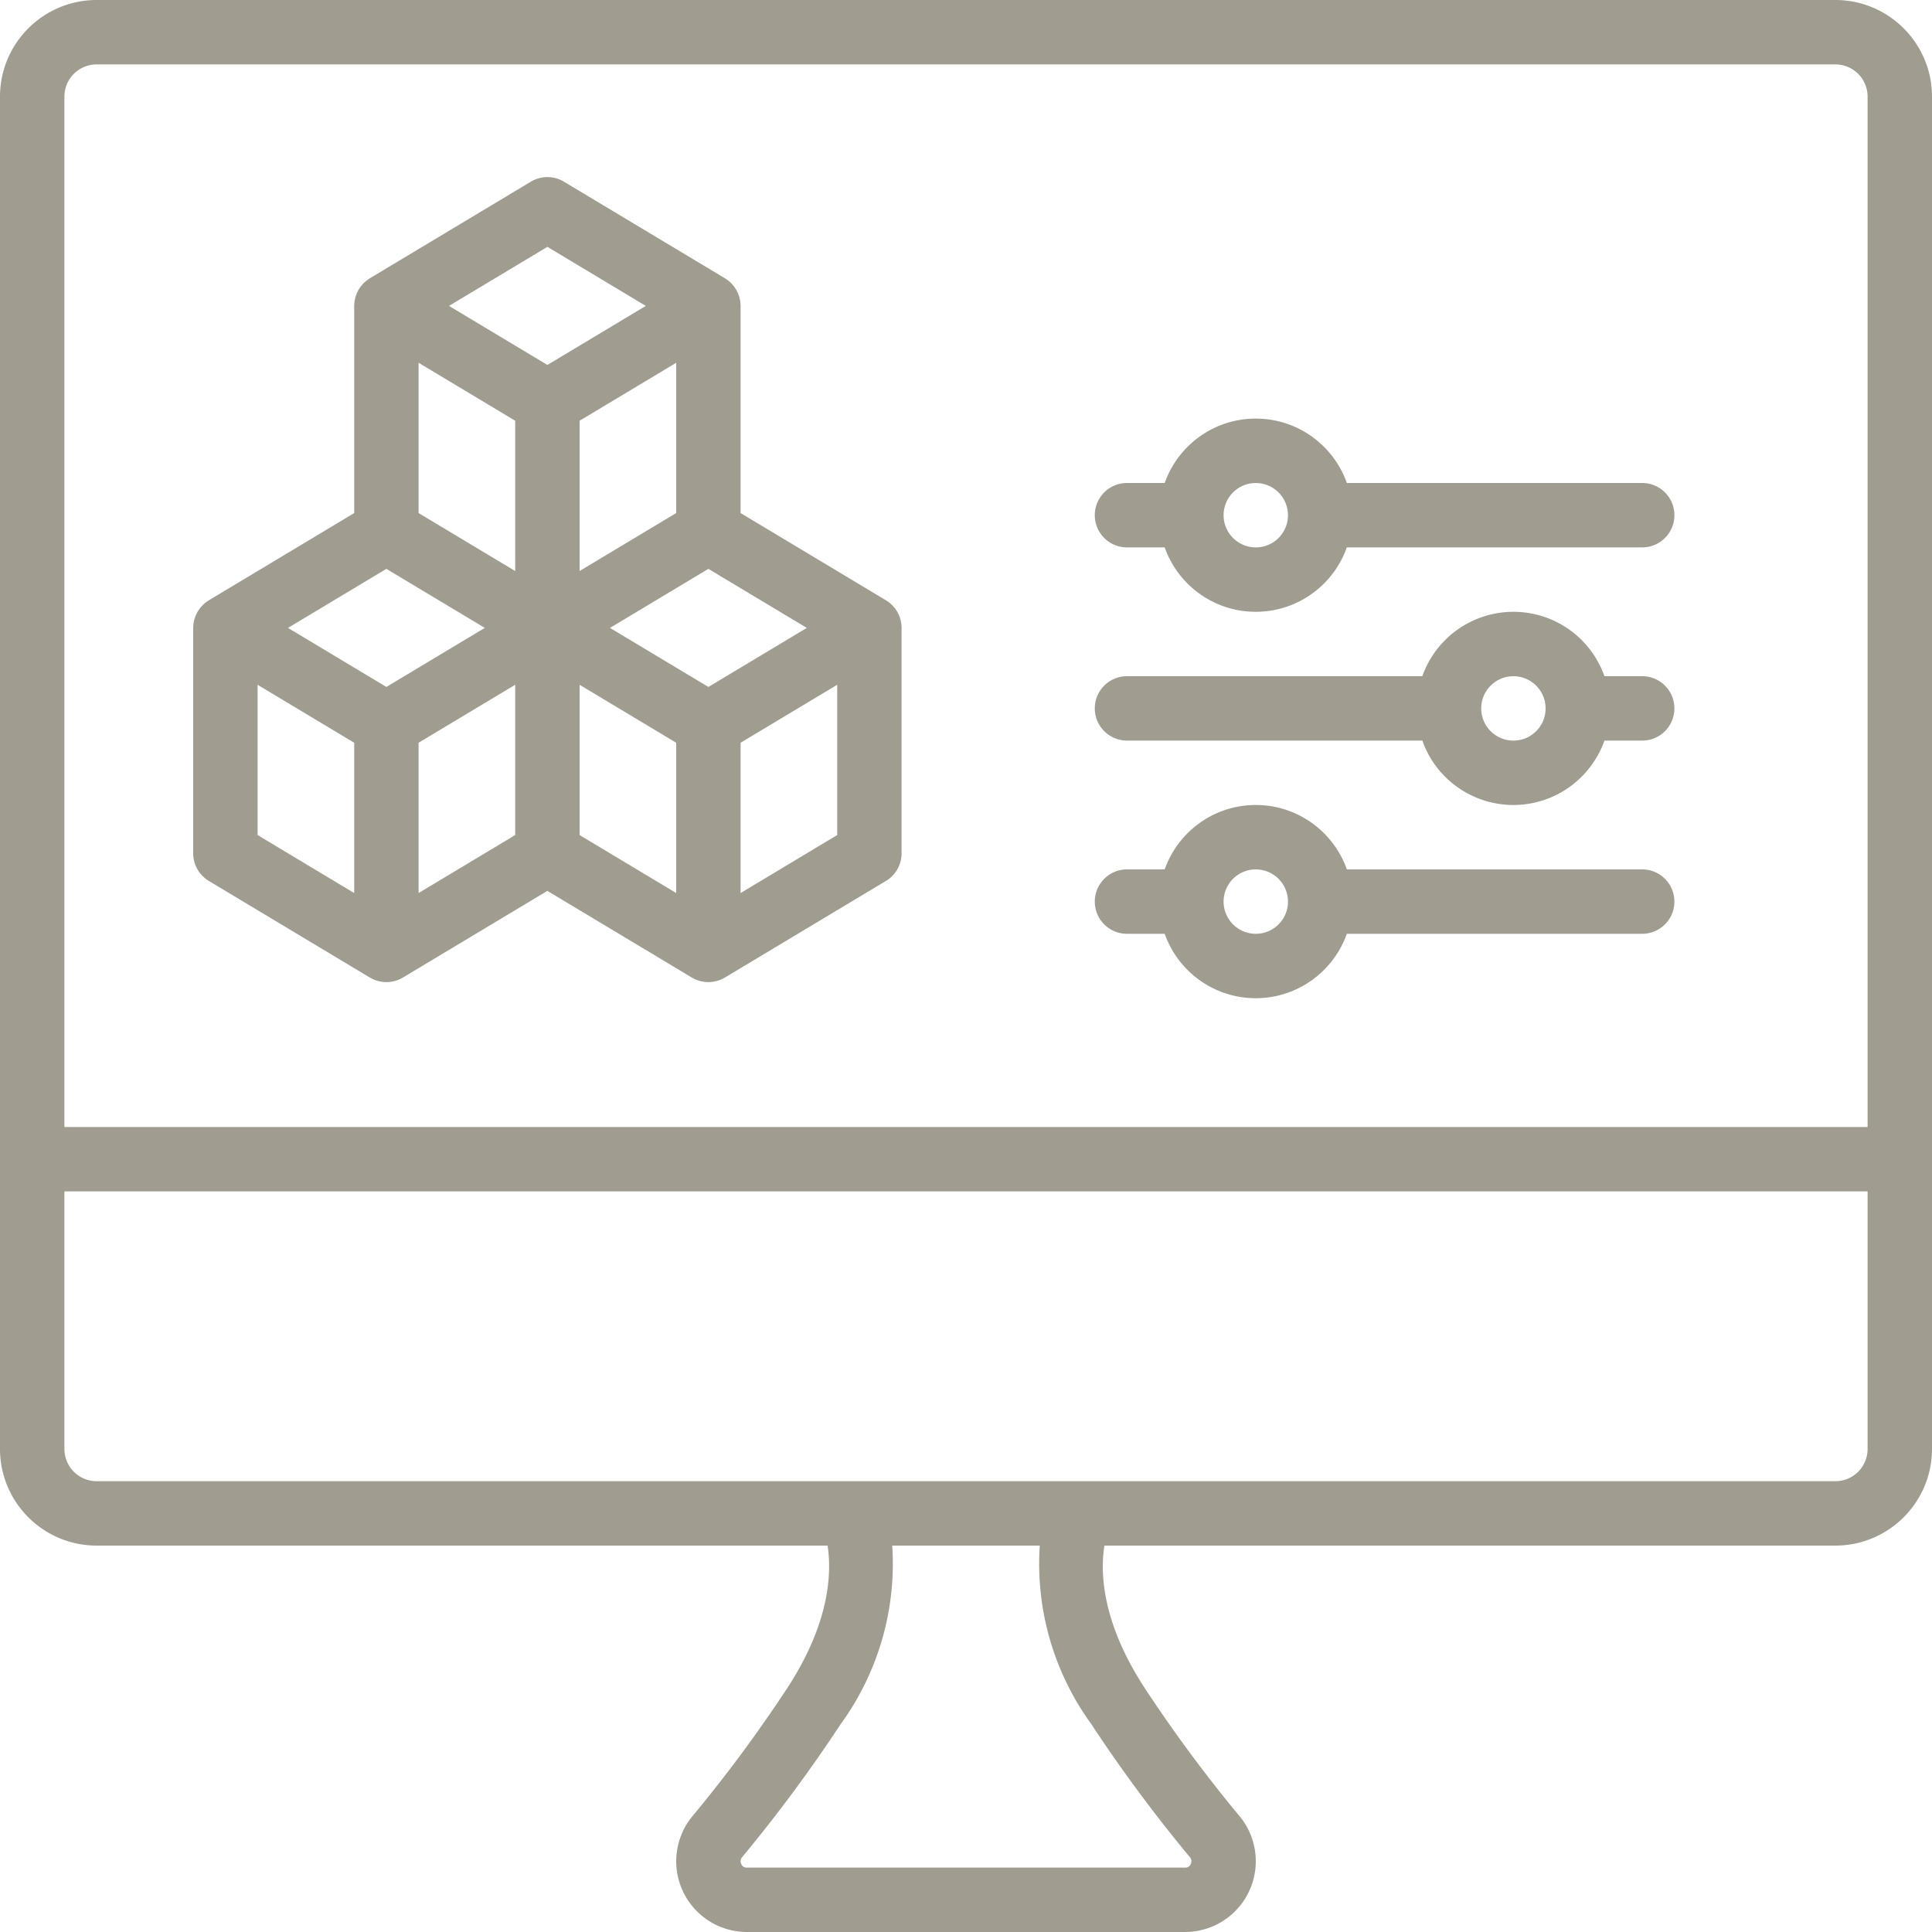
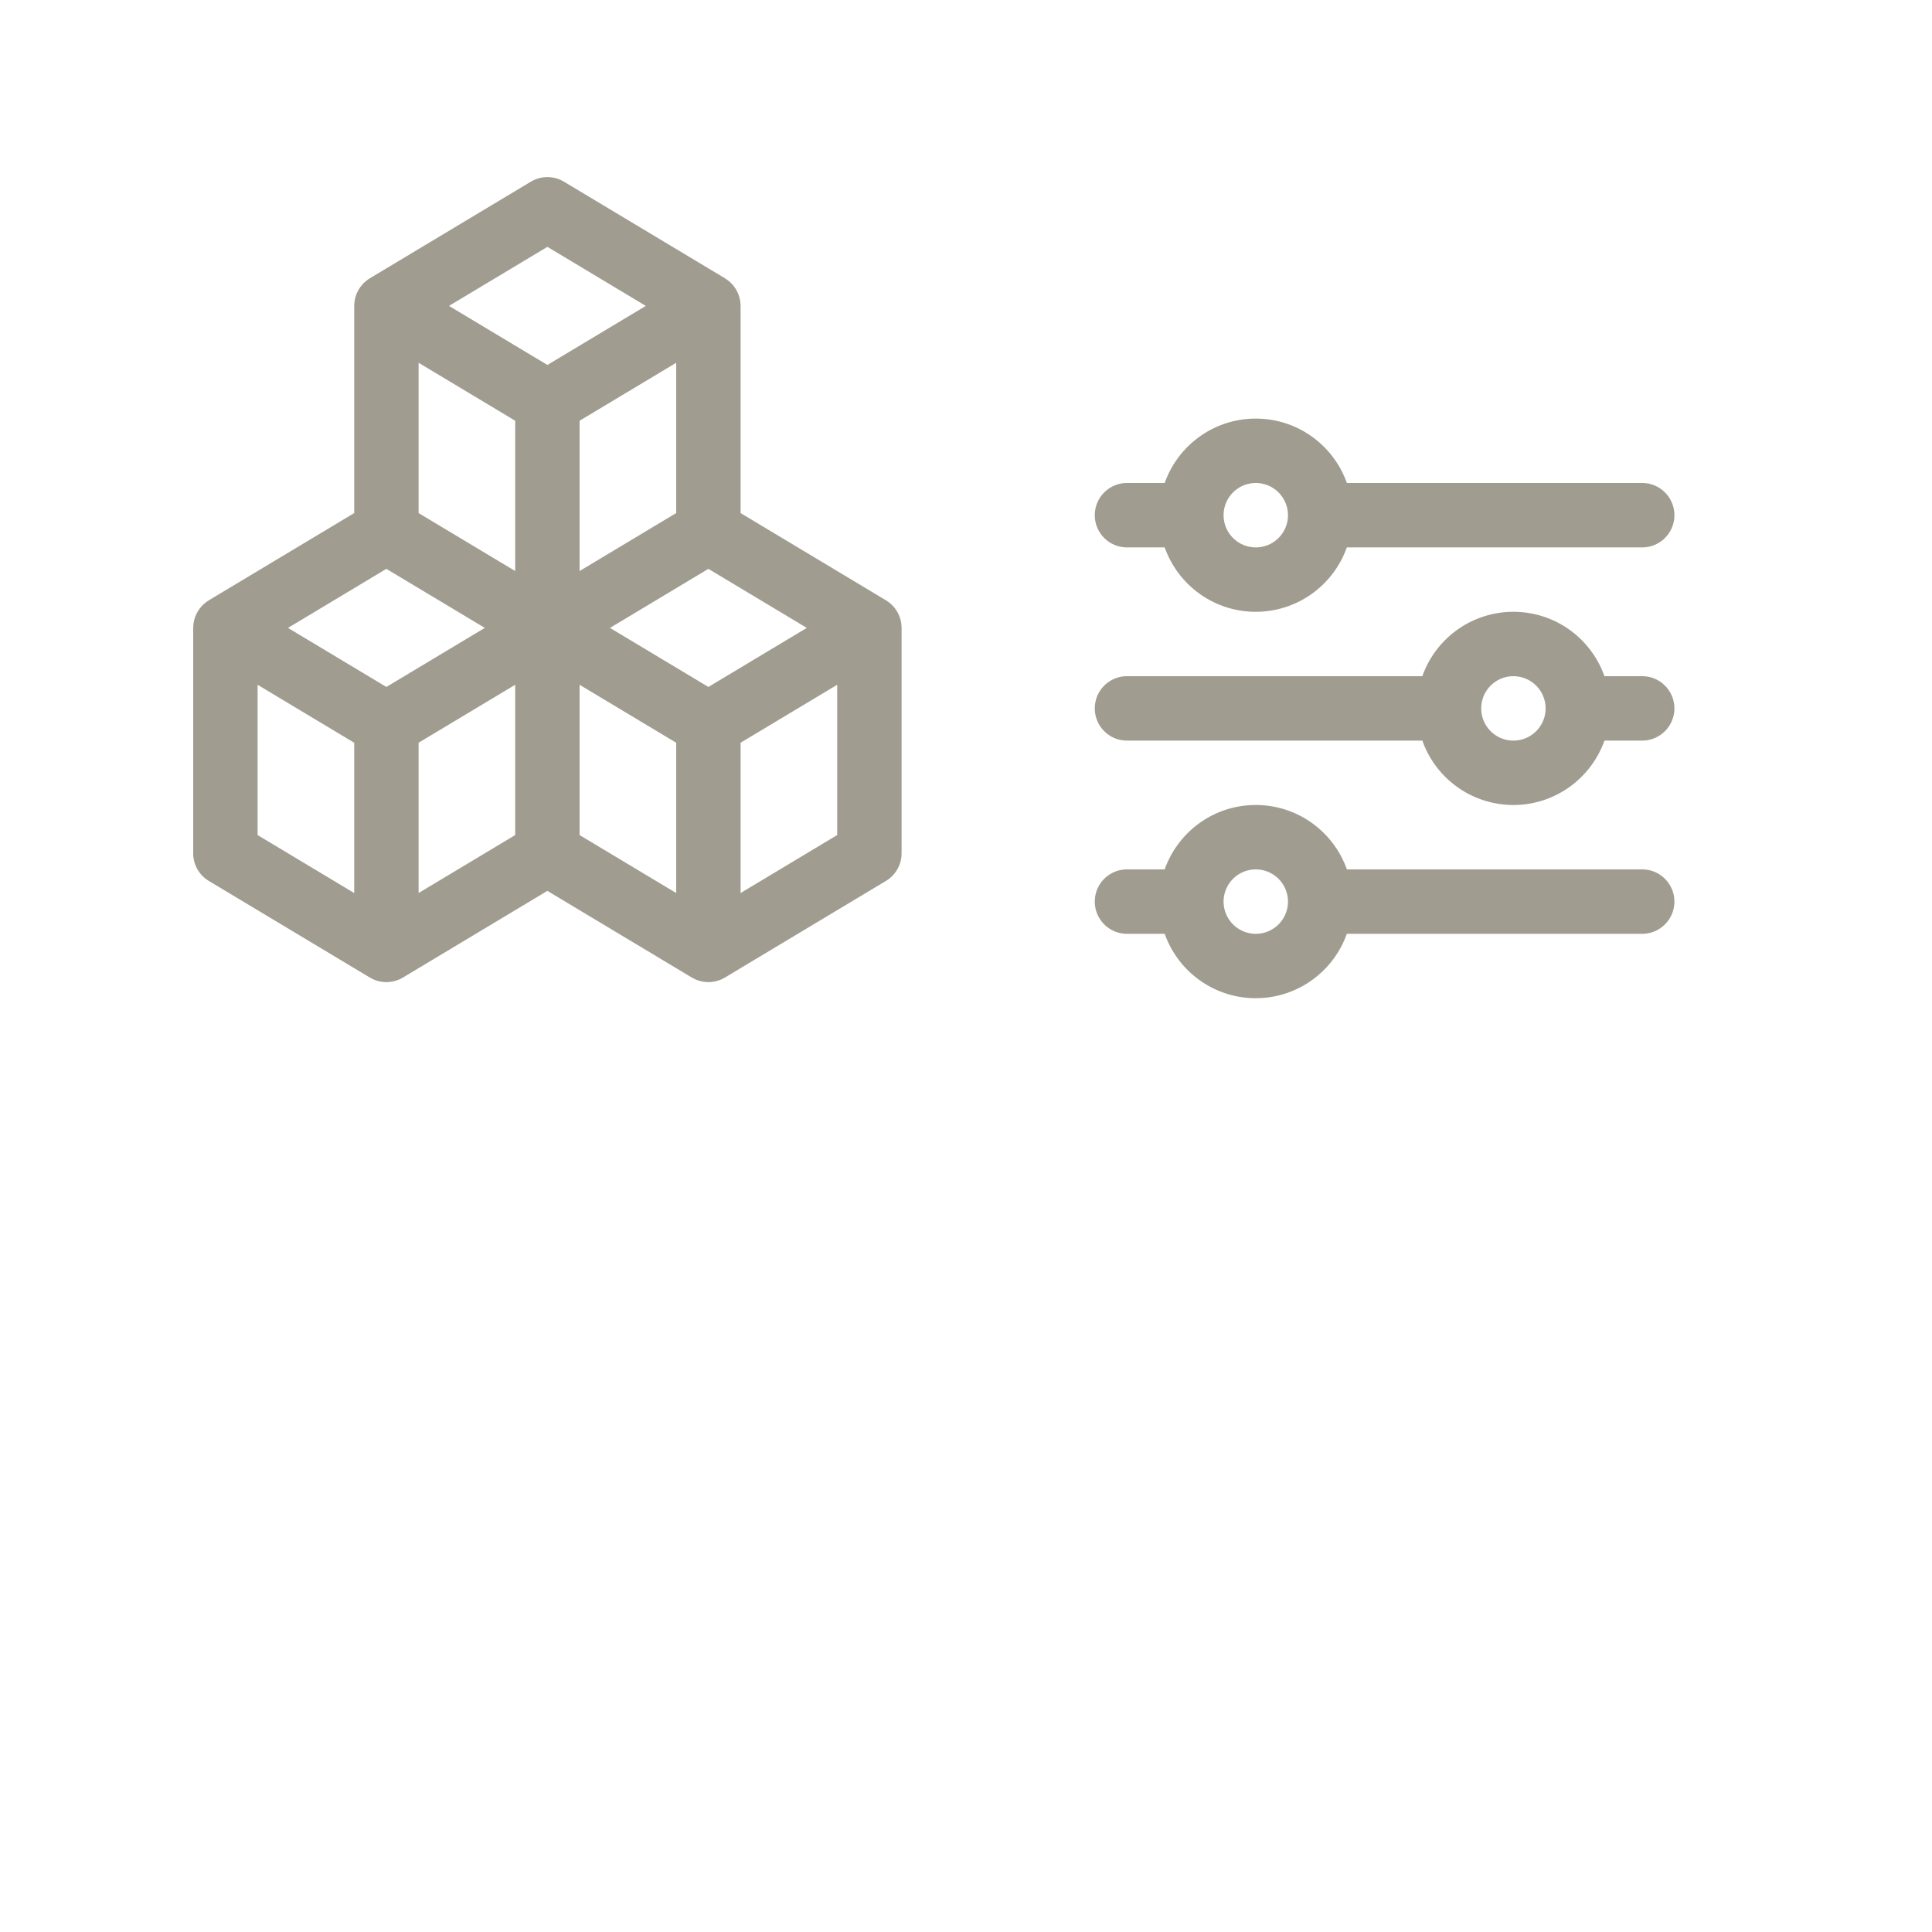
<svg xmlns="http://www.w3.org/2000/svg" width="512" height="512">
-   <path d="M486.4 0H25.6C11.468.015.015 11.468 0 25.6V384c.015 14.132 11.468 25.585 25.6 25.6h193.712c1.063 6.714.892 20.159-10.82 37.979a380.303 380.303 0 0 1-24.942 33.679 18.744 18.744 0 0 0 14.33 30.741h116.241a18.748 18.748 0 0 0 14.334-30.742 379.657 379.657 0 0 1-24.946-33.679c-11.74-17.862-11.918-31.231-10.823-37.979H486.4c14.132-.015 25.585-11.468 25.6-25.6V25.6C511.985 11.468 500.532.015 486.4 0zM17.067 25.6a8.544 8.544 0 0 1 8.533-8.533h460.8a8.544 8.544 0 0 1 8.533 8.533v273.067H17.067V25.6zm272.174 431.354a396.159 396.159 0 0 0 26.075 35.196c.458.507.551 1.245.233 1.85a1.462 1.462 0 0 1-1.429.933H197.879a1.461 1.461 0 0 1-1.429-.933 1.625 1.625 0 0 1 .237-1.85 396.999 396.999 0 0 0 26.071-35.196A72.29 72.29 0 0 0 236.45 409.6h39.1a72.294 72.294 0 0 0 13.691 47.354zM494.933 384a8.544 8.544 0 0 1-8.533 8.533H25.6A8.544 8.544 0 0 1 17.067 384v-68.267h477.867V384z" fill="#a19c90" data-original="#000000" />
  <path d="M435.2 128h-78.267c-3.515-9.942-12.992-17.067-24.138-17.067s-20.623 7.125-24.138 17.067h-9.992c-4.713 0-8.533 3.82-8.533 8.533s3.82 8.533 8.533 8.533h9.992c3.515 9.942 12.992 17.067 24.138 17.067 11.139-.012 20.608-7.132 24.129-17.067H435.2c4.713 0 8.533-3.82 8.533-8.533S439.913 128 435.2 128zm-102.404 17.067a8.532 8.532 0 0 1-8.531-8.492l.002-.041-.002-.041a8.531 8.531 0 0 1 8.531-8.492 8.544 8.544 0 0 1 8.533 8.533 8.533 8.533 0 0 1-8.533 8.533zM435.2 230.4h-78.267c-3.515-9.942-12.992-17.067-24.138-17.067s-20.623 7.125-24.138 17.067h-9.992c-4.713 0-8.533 3.82-8.533 8.533s3.82 8.533 8.533 8.533h9.992c3.515 9.942 12.992 17.067 24.138 17.067 11.139-.012 20.608-7.132 24.129-17.067H435.2c4.713 0 8.533-3.82 8.533-8.533s-3.82-8.533-8.533-8.533zm-102.404 17.067a8.532 8.532 0 0 1-8.531-8.492l.002-.041-.002-.041a8.531 8.531 0 0 1 8.531-8.492 8.544 8.544 0 0 1 8.533 8.533 8.533 8.533 0 0 1-8.533 8.533zM435.2 179.2h-10.01c-2.379-6.719-7.495-12.29-14.323-15.118a25.602 25.602 0 0 0-33.932 15.118h-78.27c-4.713 0-8.533 3.82-8.533 8.533s3.82 8.533 8.533 8.533h78.284c.15.423.296.846.469 1.263a25.6 25.6 0 0 0 23.651 15.803c11.139-.012 20.608-7.132 24.129-17.067h10c4.713 0 8.533-3.82 8.533-8.533s-3.818-8.532-8.531-8.532zm-34.129 17.067c-4.713 0-8.533-3.82-8.533-8.533s3.82-8.533 8.533-8.533a8.542 8.542 0 0 1 8.531 8.493l-.002.041.002.041a8.532 8.532 0 0 1-8.531 8.491zm-162.139-30.012c-.003-.158-.028-.311-.039-.468-.014-.194-.021-.388-.048-.579-.025-.177-.068-.349-.103-.523-.039-.188-.072-.378-.123-.562-.047-.171-.111-.335-.168-.502-.062-.18-.12-.362-.194-.537-.068-.162-.151-.315-.229-.472-.085-.171-.166-.343-.262-.508-.088-.151-.189-.293-.286-.438-.106-.159-.209-.319-.326-.471-.107-.139-.226-.268-.342-.4-.126-.144-.248-.289-.384-.424-.126-.126-.263-.241-.398-.36-.143-.126-.283-.253-.434-.37-.144-.111-.299-.21-.451-.312-.119-.08-.23-.171-.354-.245l-38.525-23.115V81.067c0-.023-.004-.046-.005-.069 0-.025.004-.05.004-.076-.003-.159-.028-.314-.039-.471-.014-.192-.021-.386-.048-.576-.025-.178-.068-.35-.104-.525-.039-.188-.072-.377-.123-.561-.047-.171-.111-.335-.169-.502-.062-.18-.119-.361-.193-.536-.069-.162-.152-.317-.23-.474-.085-.17-.165-.342-.261-.506-.088-.151-.19-.293-.287-.439-.106-.159-.209-.319-.325-.47-.107-.139-.226-.268-.342-.401-.126-.144-.248-.289-.384-.424-.126-.126-.263-.241-.397-.359-.143-.126-.283-.253-.435-.37-.144-.111-.298-.209-.449-.311-.12-.081-.231-.171-.355-.246l-42.667-25.6a8.521 8.521 0 0 0-8.783 0l-42.667 25.6c-.126.075-.237.167-.358.248-.15.101-.303.199-.445.308-.154.118-.296.247-.44.374-.133.117-.268.23-.392.355-.137.137-.262.284-.389.43-.114.131-.231.258-.337.395-.119.154-.223.316-.33.478-.095.143-.195.283-.282.431-.097.167-.18.342-.266.515-.077.155-.158.306-.225.465-.075.178-.134.363-.197.547-.056.164-.118.324-.165.492-.052.188-.086.382-.126.574-.035.17-.077.338-.101.512-.027.195-.035.393-.049.591-.011.153-.036.303-.038.458 0 .025.004.049.004.073 0 .024-.005.047-.005.072v54.902l-38.525 23.115c-.125.075-.236.166-.356.247-.151.102-.305.2-.448.31-.153.117-.294.246-.438.373-.133.117-.269.231-.394.356-.137.137-.261.284-.388.429-.114.131-.232.258-.337.395-.118.154-.223.316-.33.478-.095.143-.195.282-.282.431-.098.168-.18.343-.266.517-.076.154-.158.305-.225.463-.076.179-.134.364-.198.548-.056.163-.118.324-.165.491-.052.189-.086.382-.126.575-.035.17-.076.337-.101.51-.028.196-.036.395-.05.594-.011.152-.035.301-.038.455 0 .025.004.048.004.073 0 .024-.005.048-.005.072v59.733a8.533 8.533 0 0 0 4.142 7.317l42.667 25.6c.034.021.072.034.107.055a8.532 8.532 0 0 0 .925.474c.322.138.656.252.997.35.078.022.156.04.235.06.264.068.532.123.804.165.092.014.184.031.276.042.344.042.691.071 1.046.071s.703-.029 1.046-.071c.093-.011.184-.028.276-.042.273-.043.541-.098.805-.165.078-.02.157-.038.235-.06a8.54 8.54 0 0 0 .998-.35l.021-.01c.313-.135.613-.293.905-.463.035-.02.072-.034.106-.054l38.275-22.965 38.275 22.965c.034.021.072.034.106.054.292.17.592.328.905.463l.021.01c.322.138.656.252.998.35.078.022.156.04.235.06.264.068.532.123.804.165.092.014.184.031.276.042.344.042.691.071 1.046.071s.703-.029 1.046-.071c.093-.011.184-.028.276-.042.273-.043.541-.098.804-.165.078-.02.157-.038.235-.06a8.54 8.54 0 0 0 .998-.35l.021-.01c.313-.135.613-.293.905-.463.035-.02.072-.034.106-.054l42.667-25.6a8.533 8.533 0 0 0 4.142-7.317V166.4c0-.024-.004-.046-.005-.07.004-.025.008-.05.007-.075zm-51.198 15.793l-26.08-15.648 7.878-4.727 18.204-10.922 26.078 15.65-26.08 15.647zm-85.336-31.297l17.424 10.454 8.658 5.195-26.08 15.648L76.32 166.4l26.078-15.649zm34.135-39.251v39.828l-8.889-5.333-16.711-10.028V96.139l25.6 15.361zm42.667 24.467l-15.93 9.559-9.67 5.802v-39.83l25.6-15.36v39.829zm-68.267 60.865l25.6-15.36V221.3l-25.6 15.362v-39.83zm34.134-131.415l26.08 15.651-26.08 15.648-26.08-15.648 26.08-15.651zm-76.8 116.055l25.6 15.361v39.829l-25.6-15.363v-39.827zm85.333 0l25.6 15.361v39.829L153.6 221.3v-39.828zm42.667 55.191v-39.831l25.6-15.36V221.3l-25.6 15.363z" fill="#a19c90" data-original="#000000" />
</svg>